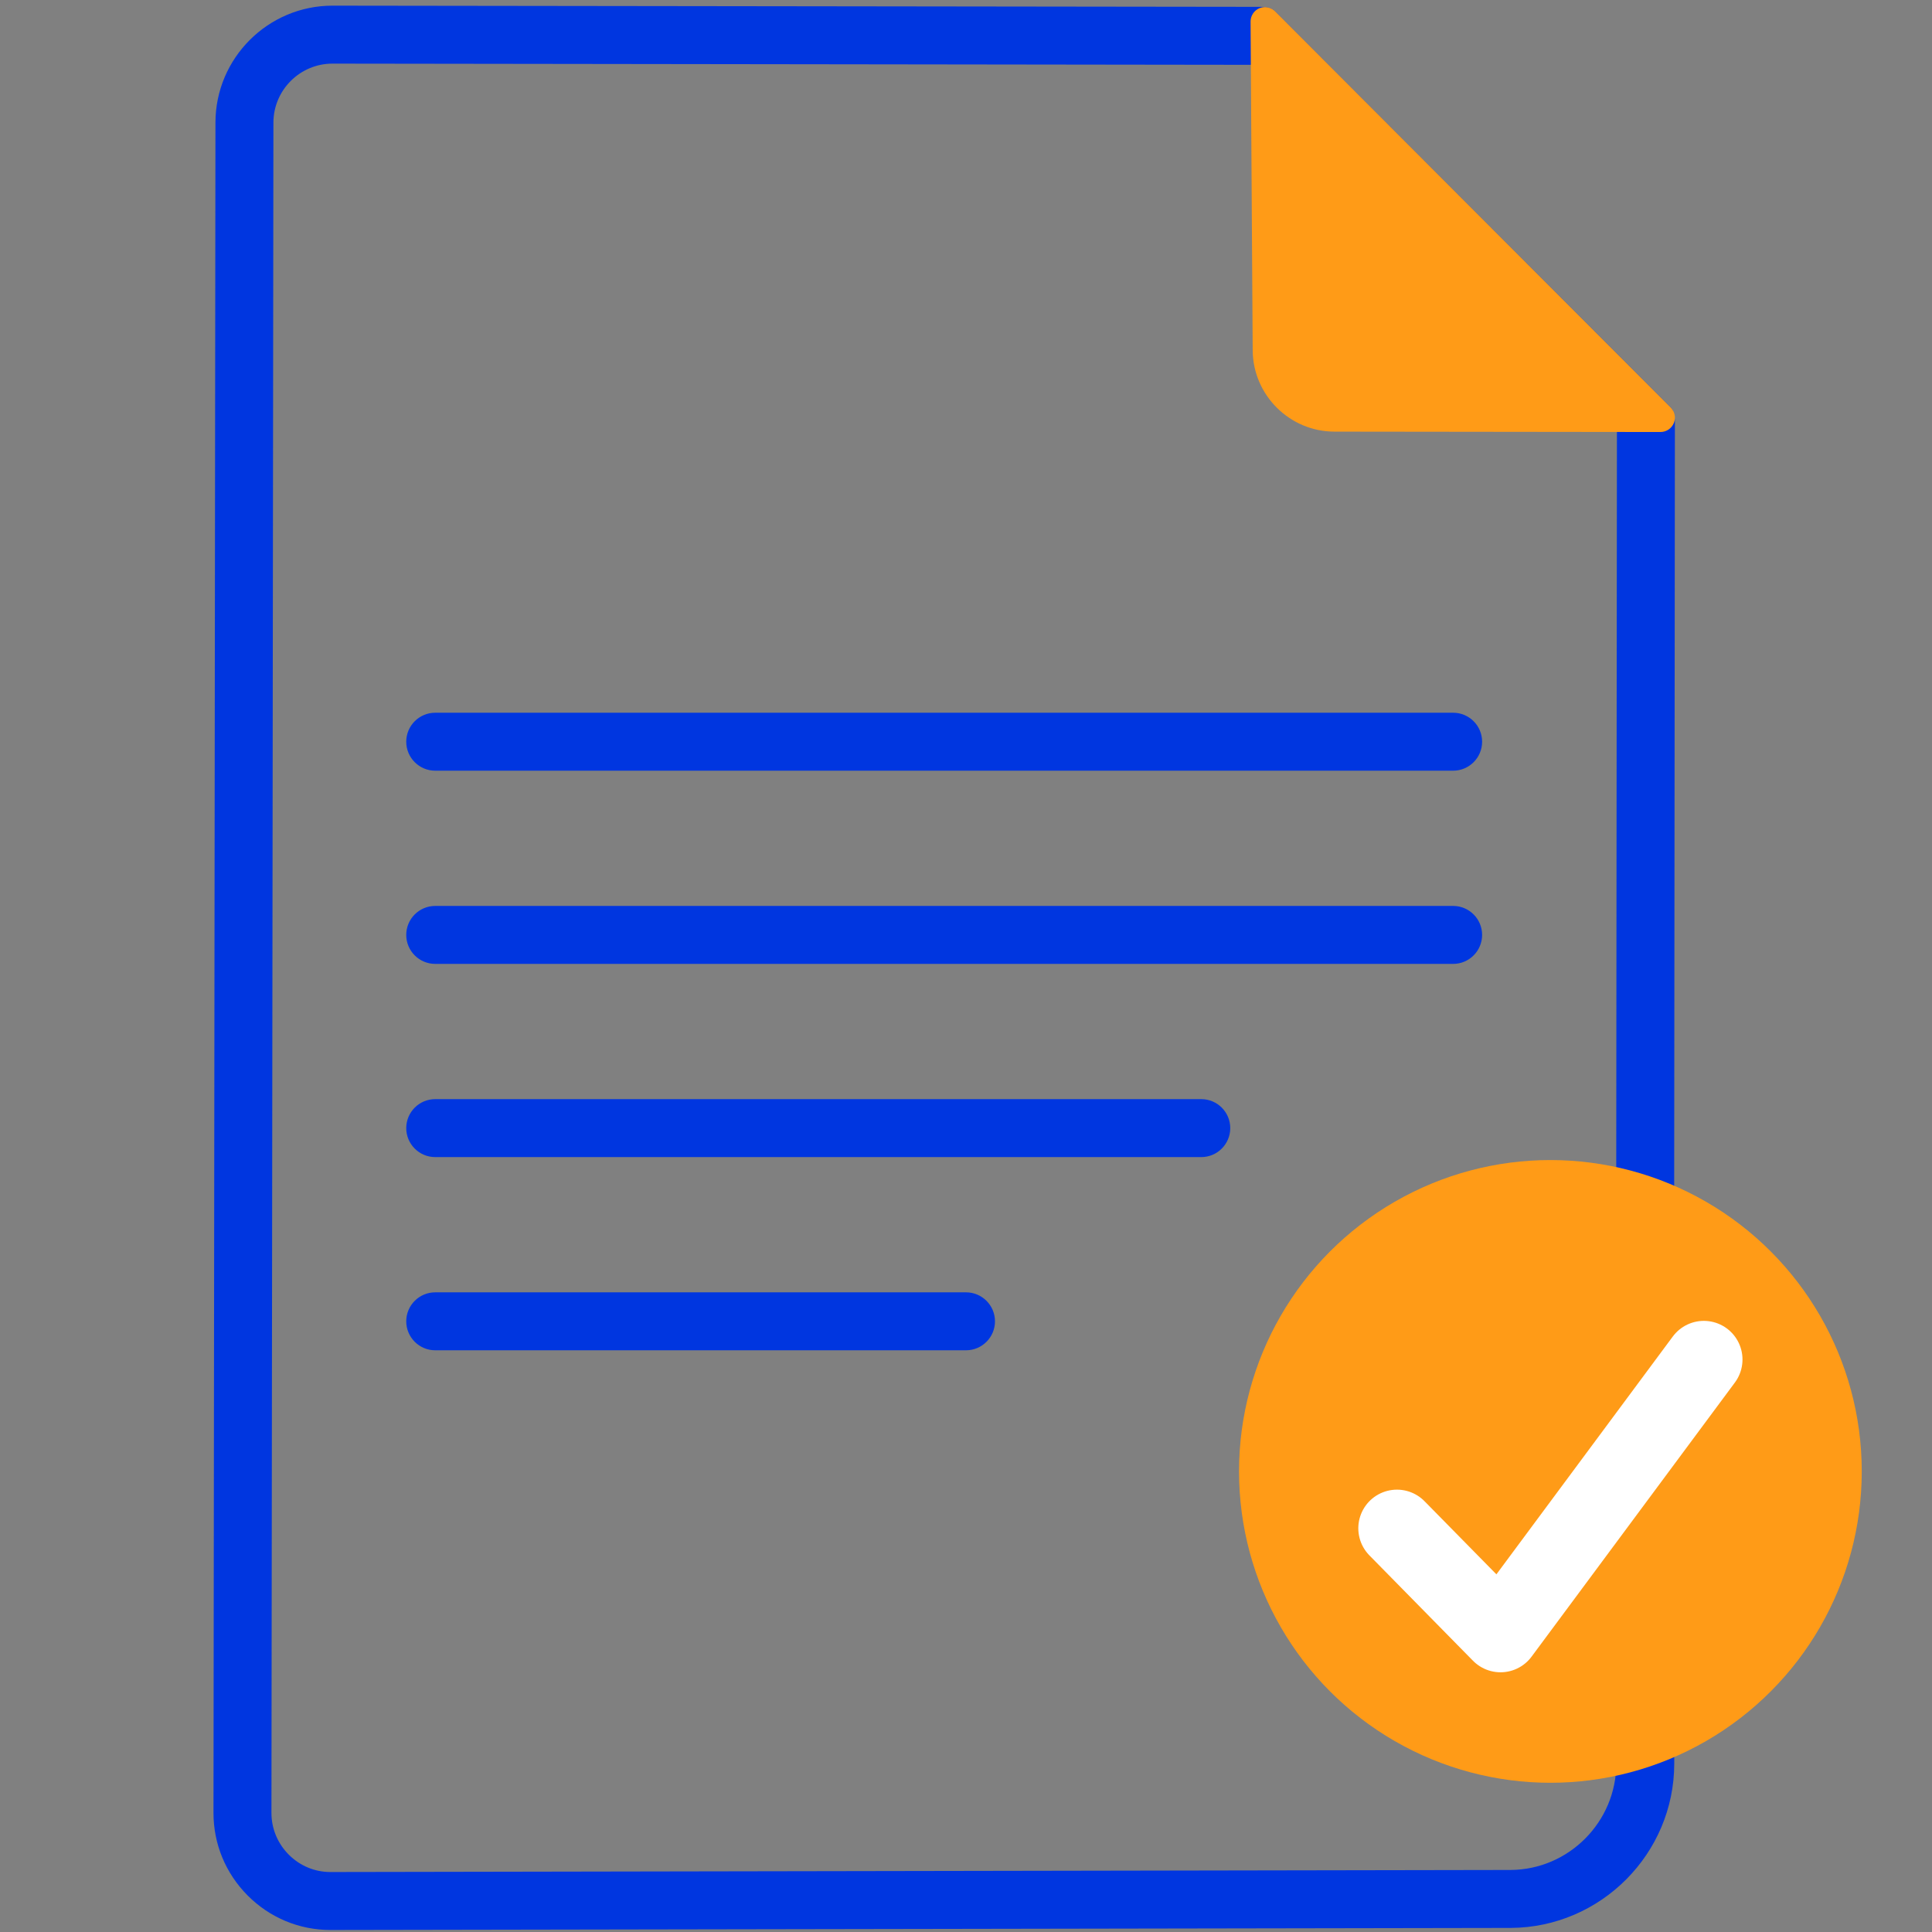
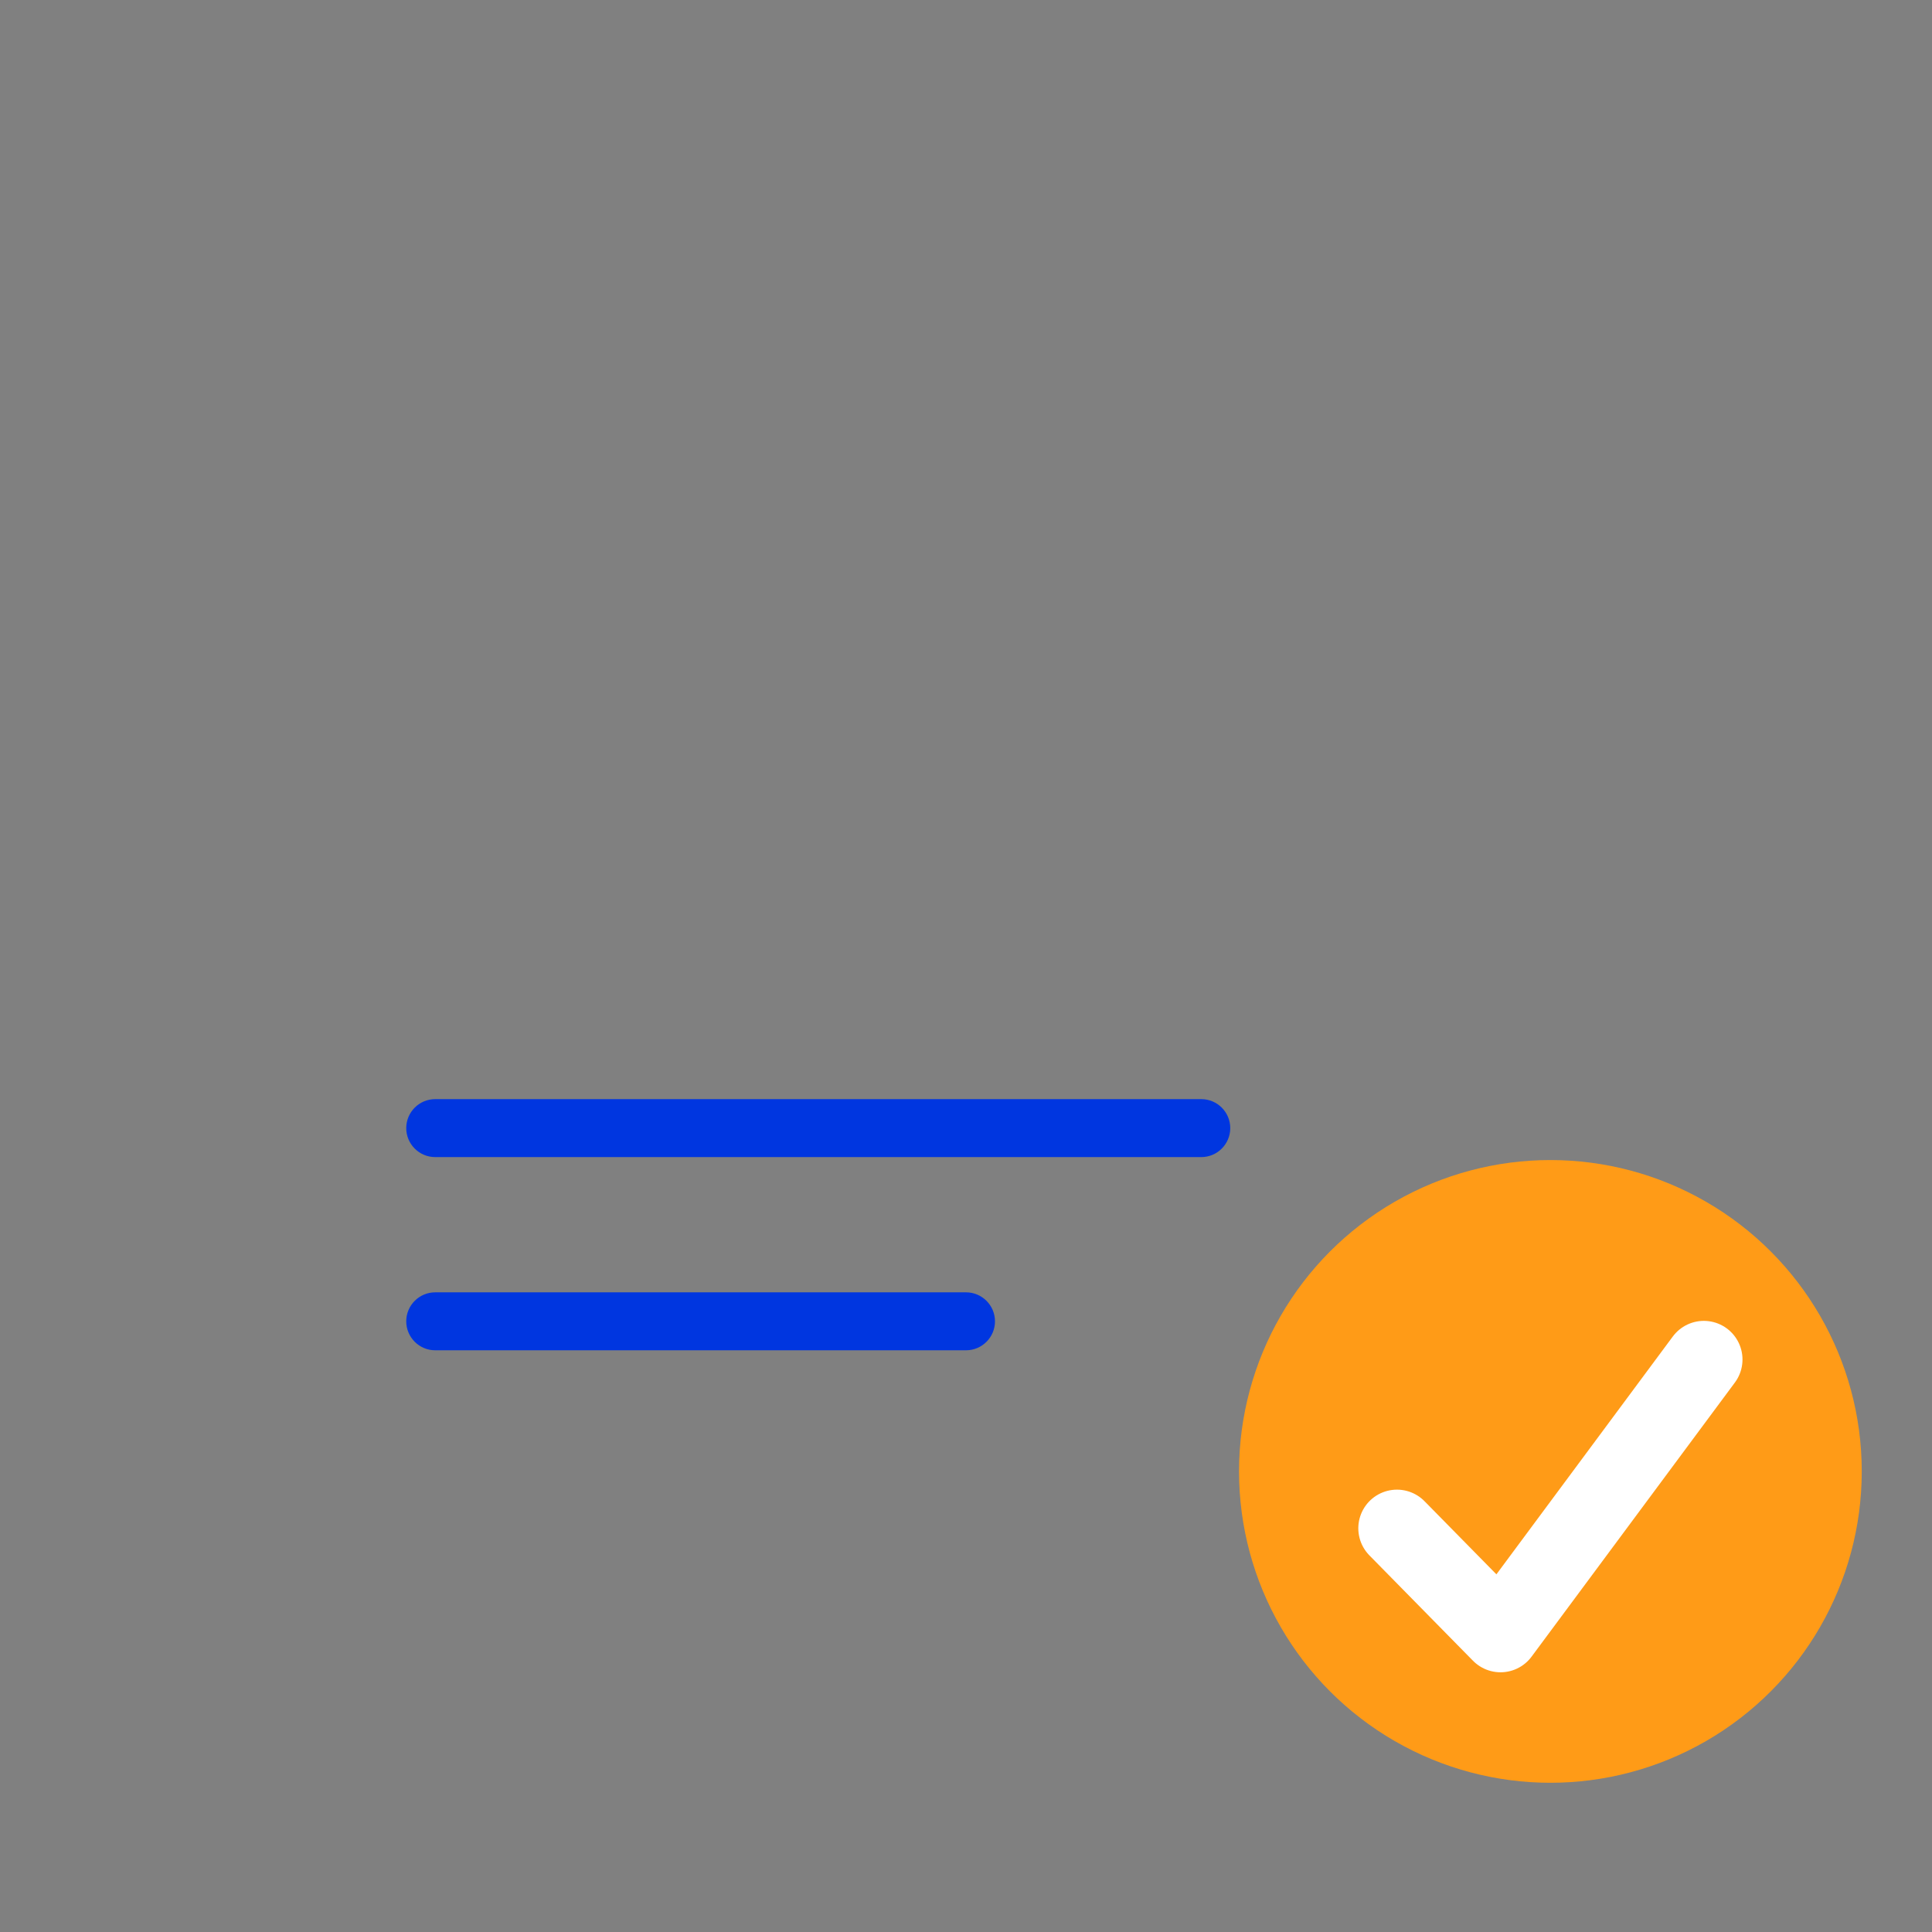
<svg xmlns="http://www.w3.org/2000/svg" viewBox="0 0 1000 1000">
  <rect x="0" y="0" width="1000" height="1000" fill="#808080" stroke="none" />
  <defs>
    <style>      .cls-1, .cls-2 {        fill: none;      }      .cls-2 {        stroke: #fff;        stroke-linecap: round;        stroke-linejoin: round;        stroke-width: 40px;      }      .cls-3 {        fill: #0036e0;      }      .cls-4 {        fill: #ff9b17;      }    </style>
  </defs>
  <g id="Layer_1" data-name="Layer 1">
-     <path class="cls-3" d="M752.14,398.91H225.27c-8.28,0-15-6.72-15-15s6.72-15,15-15h526.87c8.28,0,15,6.72,15,15s-6.72,15-15,15Z" />
-     <path class="cls-3" d="M752.14,498.91H225.27c-8.28,0-15-6.72-15-15s6.72-15,15-15h526.87c8.28,0,15,6.72,15,15s-6.72,15-15,15Z" />
    <path class="cls-3" d="M621.78,598.91H225.27c-8.28,0-15-6.72-15-15s6.72-15,15-15h396.51c8.28,0,15,6.72,15,15s-6.72,15-15,15Z" />
    <path class="cls-3" d="M500,698.91H225.27c-8.28,0-15-6.72-15-15s6.72-15,15-15h274.73c8.28,0,15,6.72,15,15s-6.72,15-15,15Z" />
-     <path class="cls-3" d="M866.92,218.28c0-.4-.02-.79-.05-1.19-.06-.72-.17-1.42-.32-2.12-.22-.99-.51-1.96-.85-2.91-.27-.42-.59-.81-.95-1.17L660.03,5.86c-.78-.77-1.69-1.35-2.69-1.71-.38-.14-.77-.25-1.17-.34-.07-.01-.13-.02-.2-.03-.76-.13-1.53-.2-2.31-.21h-.94c-.06-.02-.12-.02-.17-.02l-480.45-.62c-33.37,0-60.54,27.14-60.58,60.5l-1.02,874.9c-.01,16.12,6.28,31.32,17.73,42.82,11.45,11.47,26.64,17.8,42.81,17.81l611-1.07c46.57-.3,84.5-38.43,84.55-84.99l.33-279.4c0-1.52-.13-3.04-.38-4.55l.38-406.09v-4.58ZM836.92,633.8l-.33,279.07c-.04,30.14-24.59,54.83-54.67,55.02l-610.89,1.07c-8.12,0-15.78-3.2-21.56-8.99-5.79-5.82-8.97-13.49-8.97-21.61l1.02-874.9c.02-16.83,13.74-30.53,30.56-30.53l475.36.62h1.1l188.38,188.78v1.25l-.38,406.85c-.01,1.13.12,2.27.38,3.37Z" />
    <circle class="cls-4" cx="802.48" cy="761.6" r="161.16" />
    <polyline class="cls-2" points="723.06 791.04 776.67 845.57 881.91 703.68" />
-     <path class="cls-4" d="M866.93,216.15c0,.32-.02.63-.06.94-.04.26-.09.52-.15.78-.08.39-.21.77-.36,1.14-1.16,2.79-3.89,4.6-6.9,4.6l-22.54-.03-146.24-.17c-23.16-.03-42.13-18.9-42.29-42.07,0,0-.65-101.57-.95-147.79-.08-13.61-.14-22.43-.14-22.43,0-2.99,1.81-5.72,4.58-6.87.1-.04.2-.08.3-.11,1.23-.47,2.54-.58,3.79-.36.07.01.13.02.2.03.4.09.79.2,1.17.34,1,.36,1.91.94,2.69,1.71l204.72,205.03c.36.36.68.75.95,1.17.48.74.83,1.56,1.02,2.4.14.55.21,1.12.21,1.69Z" />
  </g>
  <g id="boxes">
-     <rect class="cls-1" y="0" width="1000" height="1000" />
-   </g>
+     </g>
</svg>